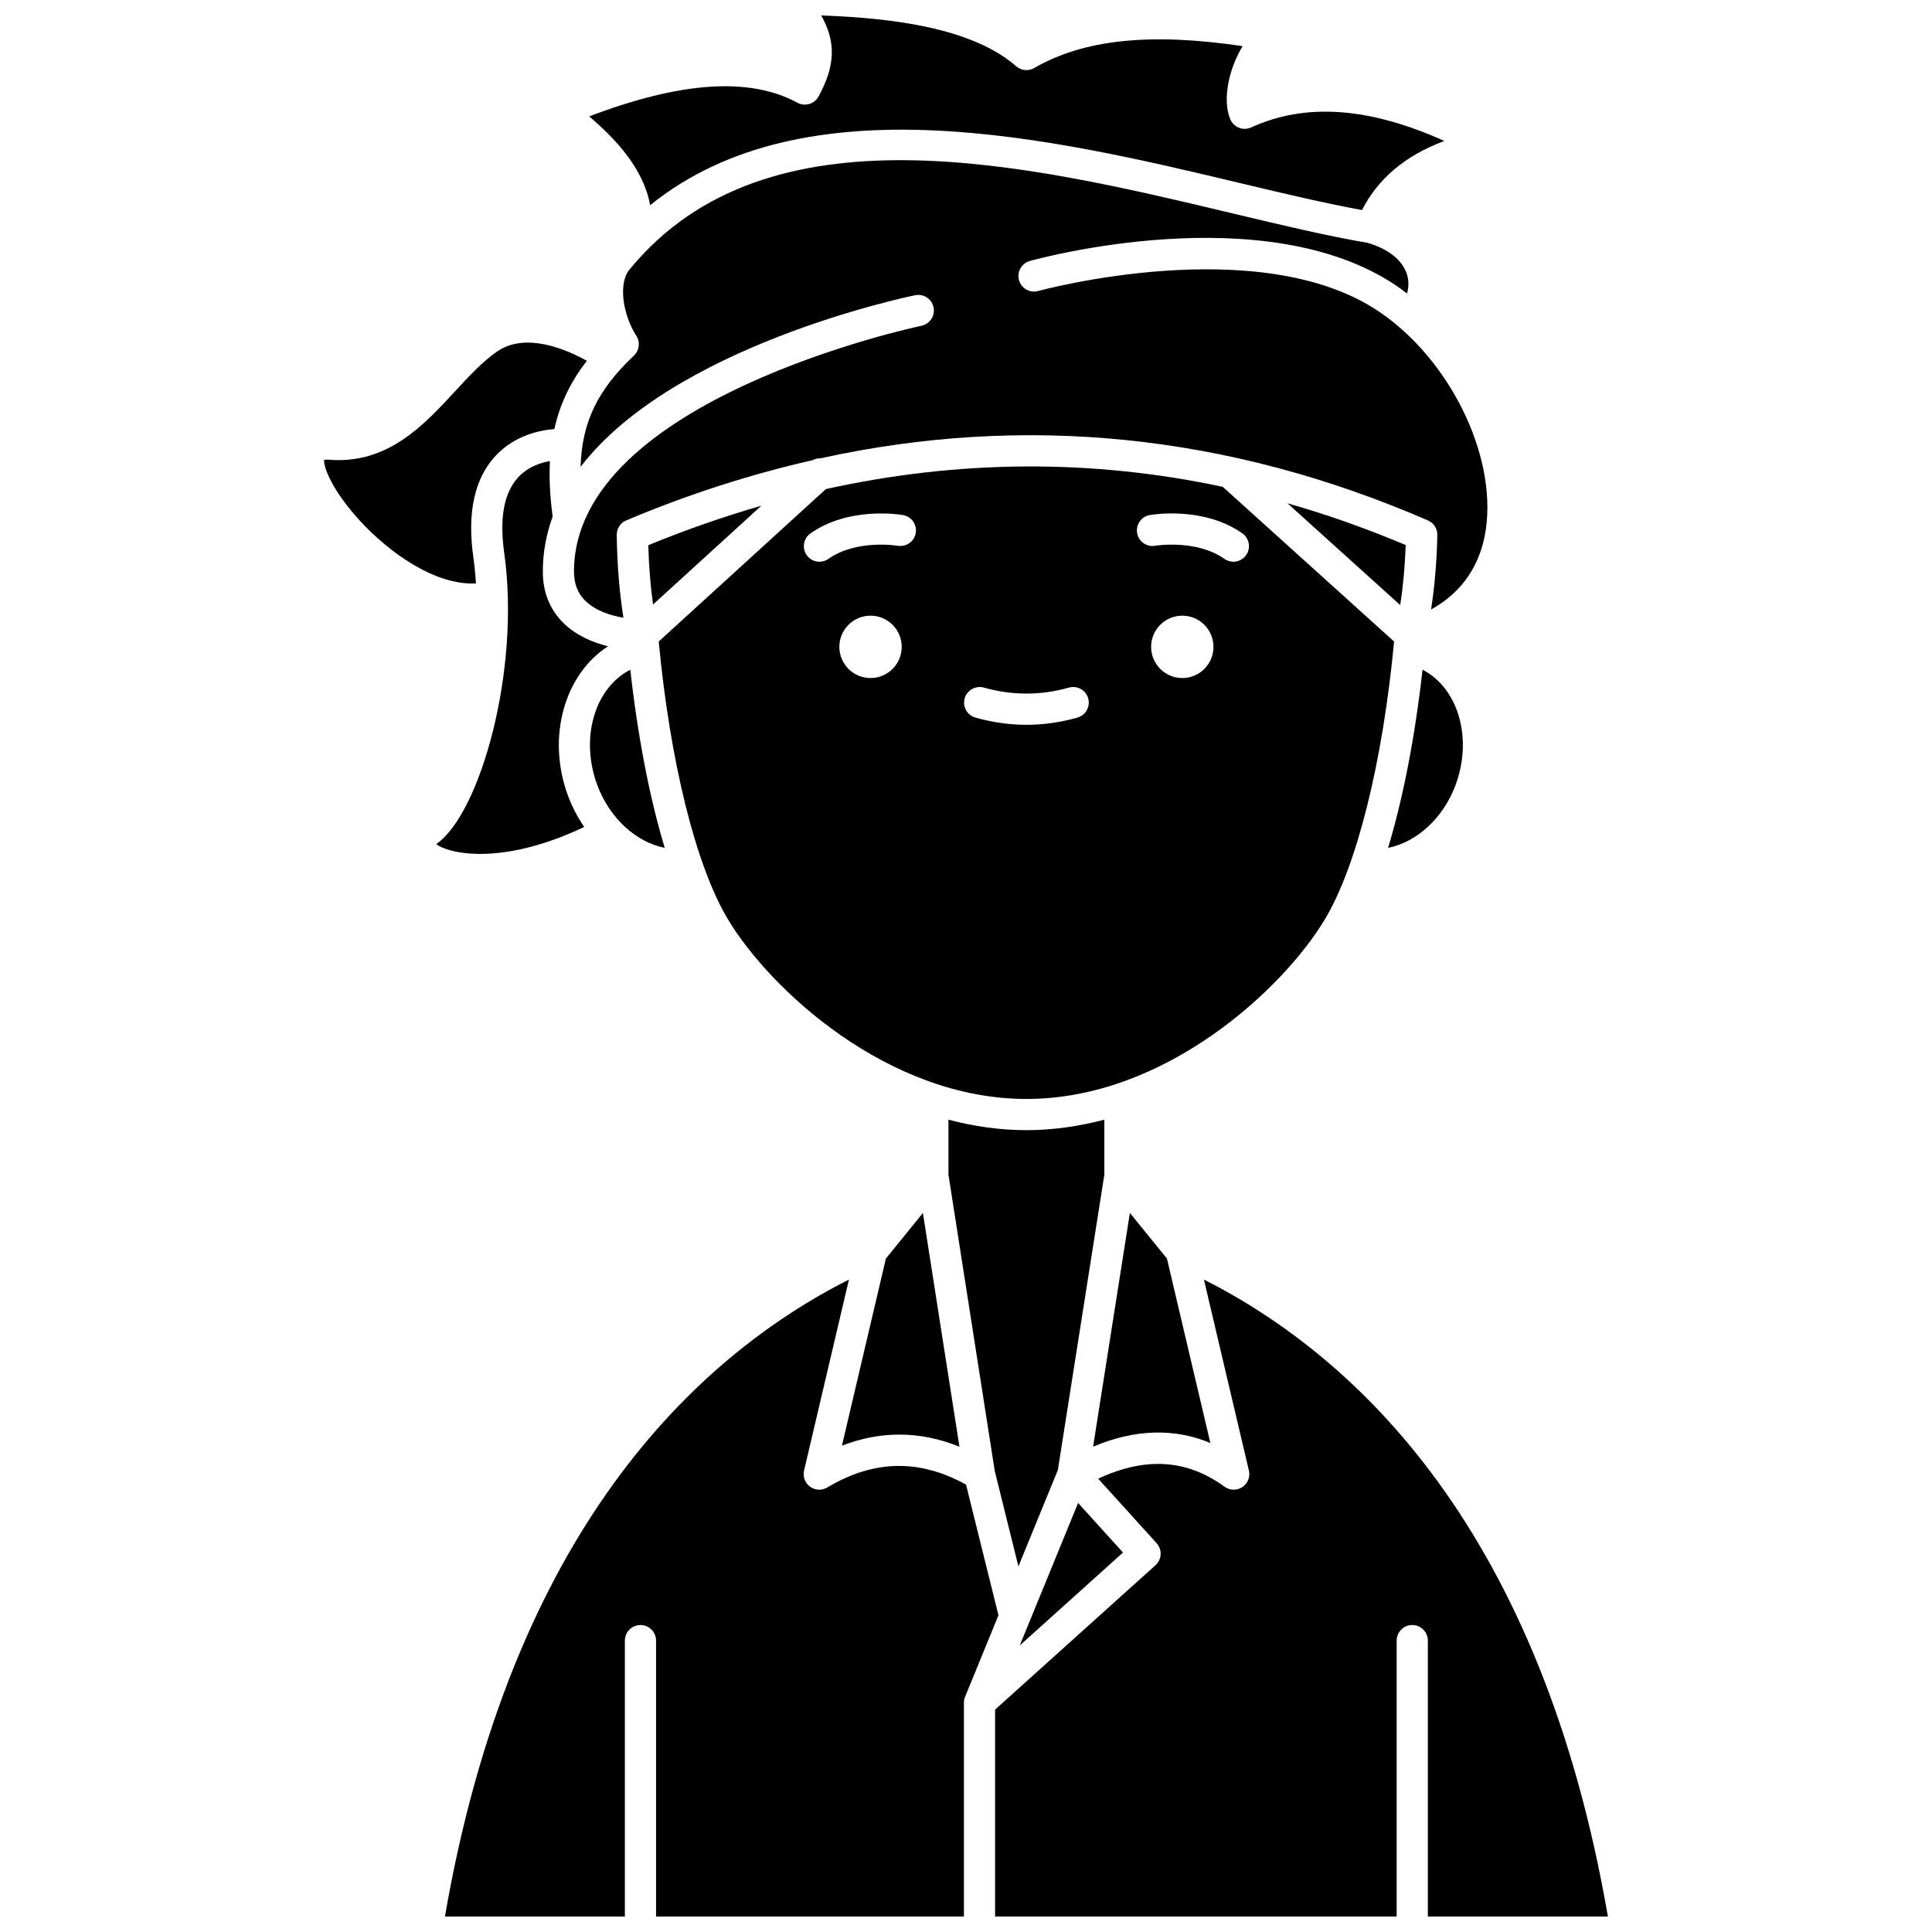
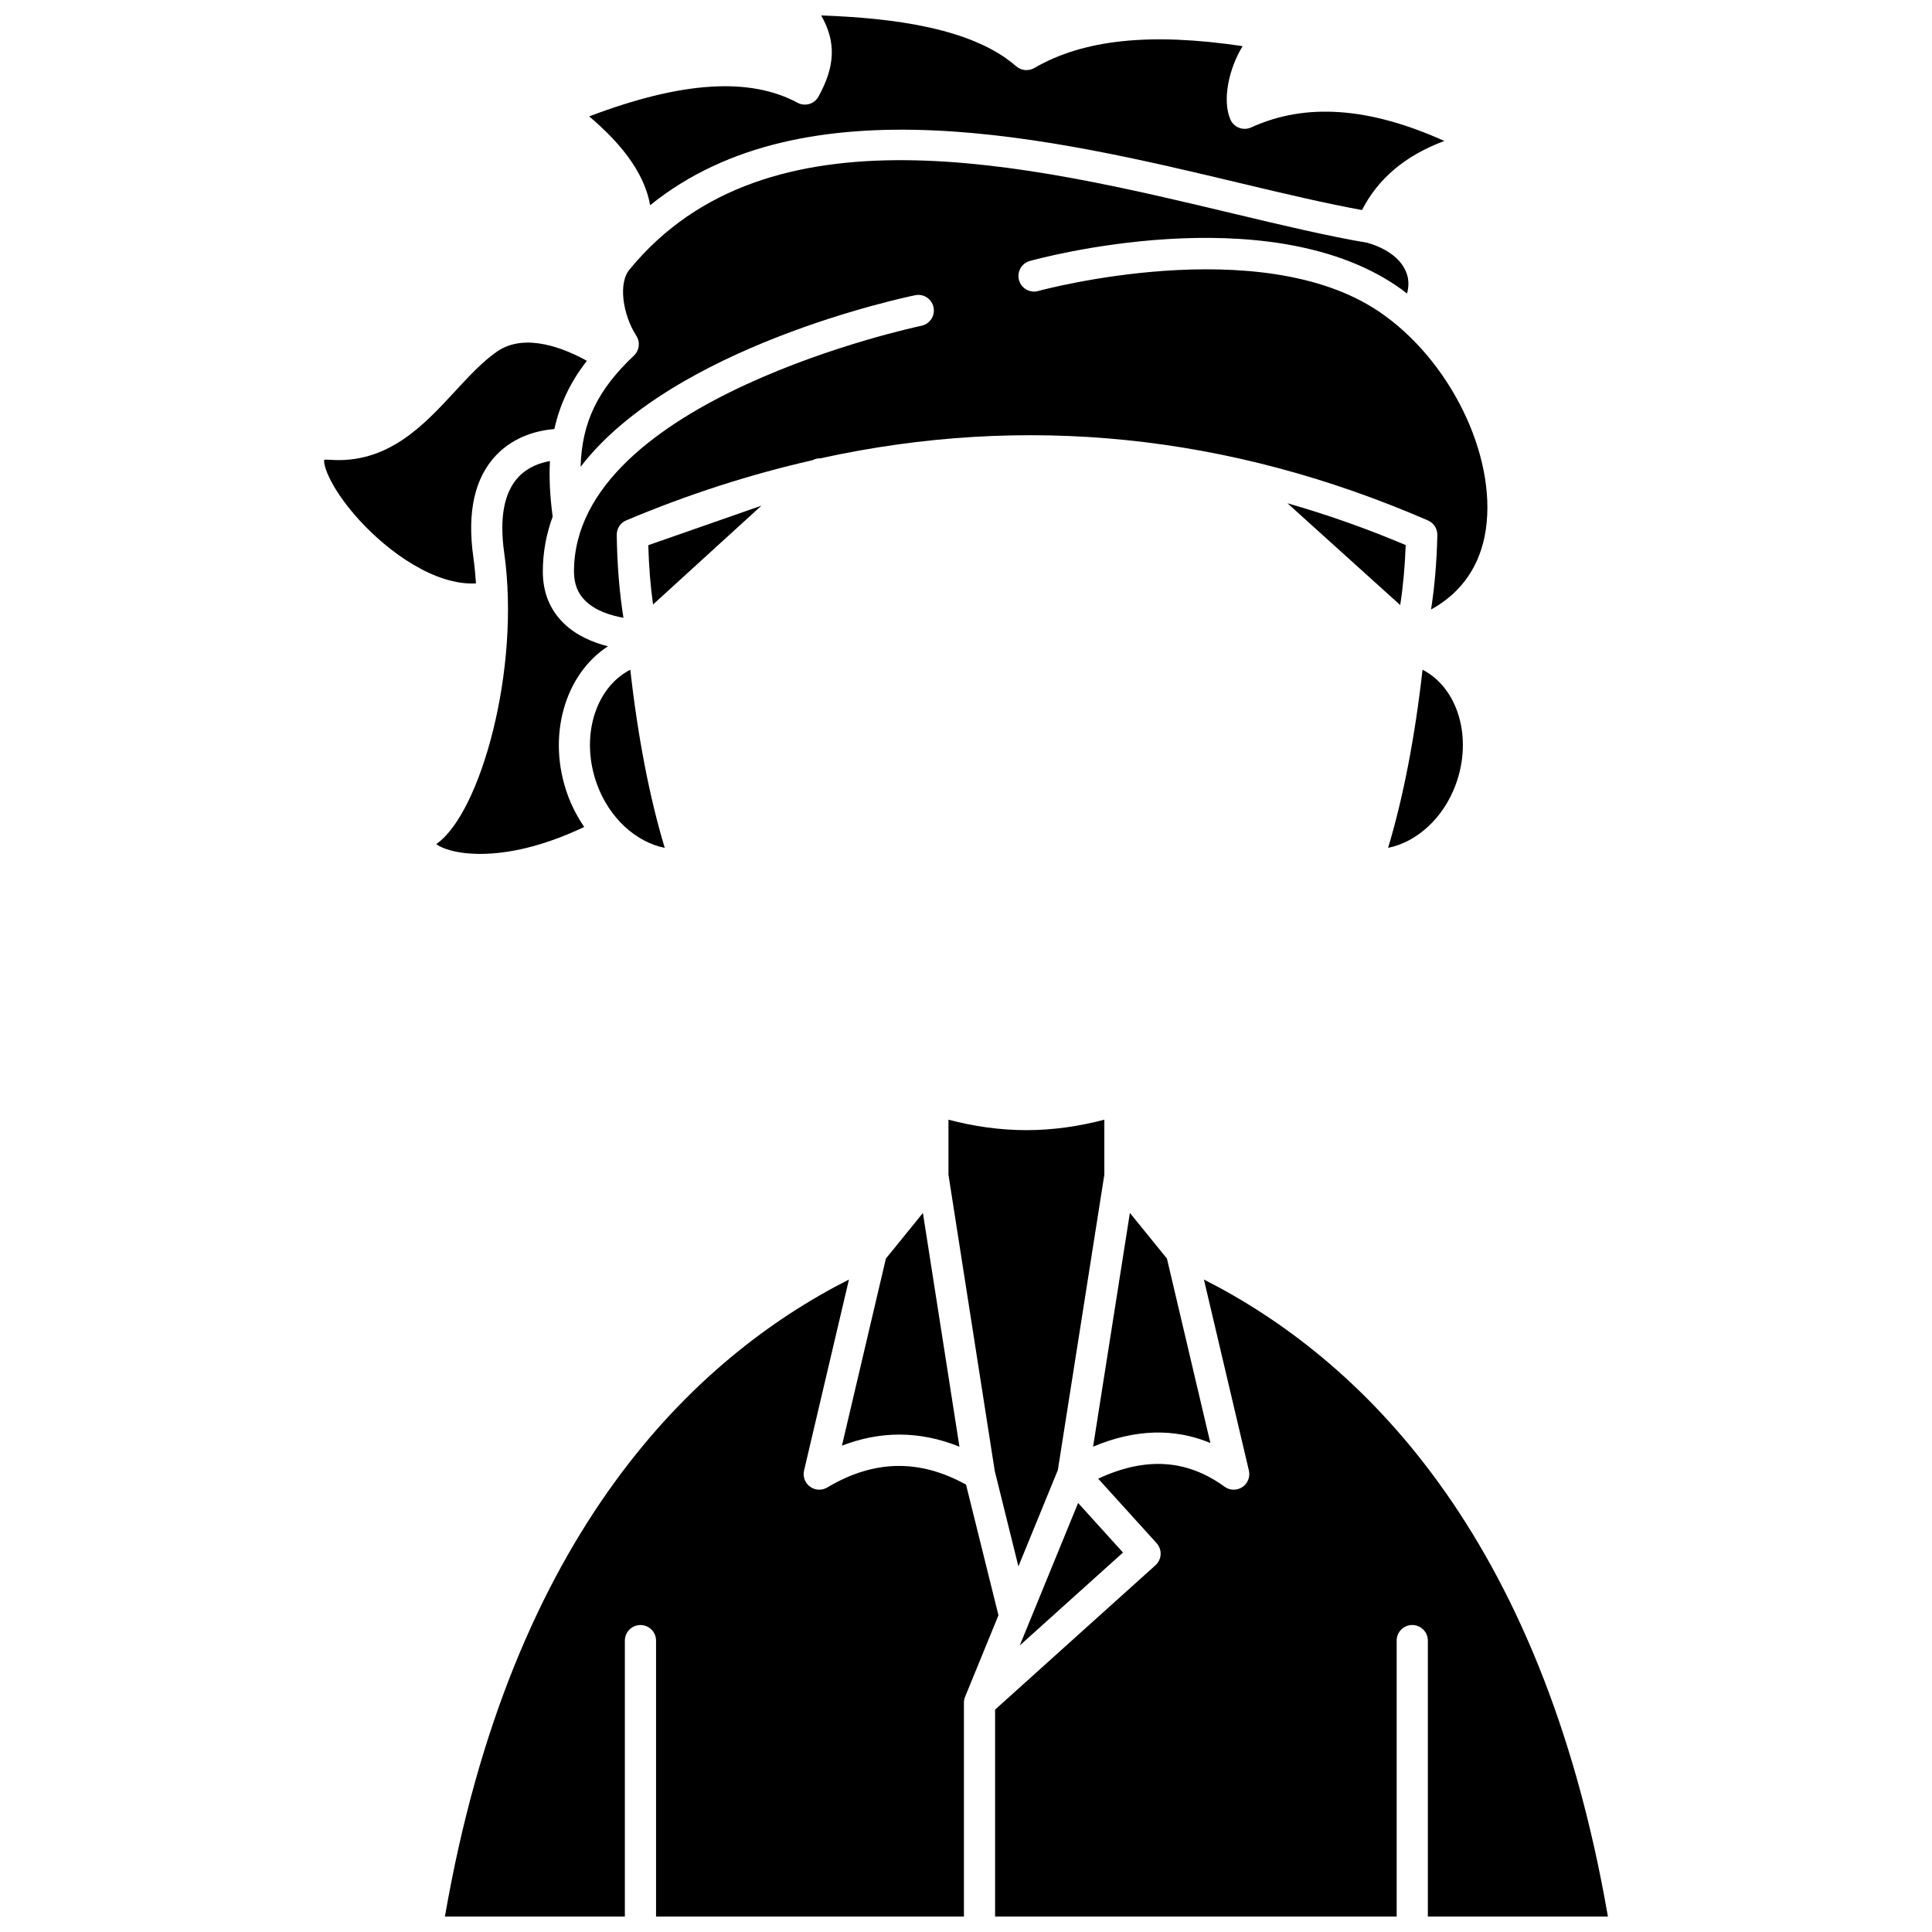
<svg xmlns="http://www.w3.org/2000/svg" width="800px" height="800px" version="1.1" viewBox="144 144 512 512">
  <defs>
    <clipPath id="c">
      <path d="m407 483h164v168.9h-164z" />
    </clipPath>
    <clipPath id="b">
      <path d="m261 483h148v168.9h-148z" />
    </clipPath>
    <clipPath id="a">
      <path d="m300 148.09h227v51.906h-227z" />
    </clipPath>
  </defs>
  <path d="m413.89 559.11 10.453-25.539 12.32-78.273v-14.57c-6.633 1.738-13.543 2.773-20.656 2.773s-14.02-1.027-20.656-2.773v14.578l12.27 78.516z" />
-   <path d="m315.8 288.48c0.16 5.535 0.578 10.832 1.262 15.715l28.719-26.188c-9.988 2.898-19.98 6.367-29.98 10.473z" />
+   <path d="m315.8 288.48c0.16 5.535 0.578 10.832 1.262 15.715l28.719-26.188z" />
  <path d="m302.24 351.93c3.289 8.938 10.363 15.266 17.926 16.766-3.984-13.16-7.117-29.285-9.133-47.215-9.379 4.824-13.363 18.008-8.793 30.449z" />
-   <path d="m495.09 387.66c8.5-14.168 15.324-41.605 18.363-73.648l-45.363-40.953c-0.012-0.012-0.016-0.027-0.027-0.039-34.77-7.414-69.918-7.188-105.2 0.59l-44.297 40.391c3.039 32.051 9.859 59.488 18.363 73.664 11.035 18.391 42.262 47.57 79.082 47.57 36.816 0 68.039-29.184 79.078-47.574zm-120.39-63.973c-4.566 0-8.262-3.699-8.262-8.262 0-4.566 3.699-8.262 8.262-8.262 4.566 0 8.262 3.699 8.262 8.262 0 4.566-3.695 8.262-8.262 8.262zm7.195-35.051c-0.258-0.047-10.945-1.746-18.355 3.473-0.723 0.512-1.555 0.758-2.375 0.758-1.297 0-2.578-0.605-3.379-1.75-1.312-1.867-0.867-4.445 0.996-5.758 10.312-7.266 23.969-4.961 24.543-4.859 2.246 0.398 3.746 2.539 3.352 4.789-0.398 2.238-2.535 3.723-4.781 3.348zm47.637 45.531c-4.473 1.27-9.023 1.914-13.516 1.914s-9.039-0.645-13.516-1.914c-2.195-0.621-3.469-2.902-2.848-5.098 0.621-2.195 2.922-3.469 5.098-2.848 7.488 2.113 15.051 2.113 22.535 0 2.191-0.625 4.477 0.652 5.098 2.848 0.621 2.195-0.656 4.481-2.852 5.098zm27.789-10.48c-4.566 0-8.262-3.699-8.262-8.262 0-4.566 3.699-8.262 8.262-8.262 4.566 0 8.262 3.699 8.262 8.262 0.004 4.566-3.695 8.262-8.262 8.262zm16.914-32.574c-0.805 1.141-2.082 1.75-3.379 1.75-0.82 0-1.652-0.242-2.375-0.758-7.461-5.254-18.246-3.492-18.359-3.473-2.242 0.398-4.379-1.121-4.769-3.363-0.387-2.242 1.105-4.379 3.348-4.777 0.574-0.105 14.227-2.41 24.543 4.859 1.859 1.316 2.312 3.894 0.992 5.762z" />
  <path d="m464.76 526.41-11.508-48.875-9.82-12.102-9.75 61.945c11.07-4.644 21.469-4.969 31.078-0.969z" />
  <path d="m378.77 477.54-11.648 49.574c5.066-1.957 10.141-2.934 15.223-2.934 5.312 0 10.621 1.07 15.918 3.211l-9.684-61.941z" />
  <path d="m429.71 542.3-15.461 37.762 27.355-24.625z" />
  <path d="m509.38 226.53c-31.652-21.309-89.668-5.578-90.246-5.41-2.191 0.613-4.473-0.676-5.086-2.875-0.605-2.199 0.676-4.473 2.875-5.086 2.519-0.707 62.258-16.922 97.074 6.519 0.984 0.66 1.934 1.387 2.883 2.109 0.48-1.746 0.508-3.512-0.055-5.188-1.25-3.723-4.941-6.648-10.406-8.25-10.488-1.766-22.633-4.66-35.492-7.731-55.043-13.137-123.54-29.488-159.89 14.566-3.414 3.684-1.914 12.375 1.598 17.805 1.082 1.672 0.812 3.879-0.633 5.246-9.492 8.961-13.789 17.488-14.137 29.473 24.426-31.859 85.438-44.805 88.656-45.469 2.242-0.477 4.422 0.98 4.879 3.215 0.457 2.234-0.98 4.422-3.215 4.879-0.922 0.191-92.074 19.488-92.074 65.121 0 3.238 0.98 5.773 3 7.762 2.738 2.703 6.863 3.93 10.109 4.5-1.059-6.641-1.672-14.055-1.773-21.809-0.074-1.676 0.852-3.301 2.492-3.992 16.477-6.949 32.945-12.219 49.395-15.961 0.656-0.332 1.355-0.531 2.066-0.492 54.258-11.918 108.23-6.457 161.05 16.473 1.609 0.703 2.527 2.309 2.457 3.965-0.145 6.981-0.727 13.609-1.66 19.629 8.141-4.481 13.141-11.711 14.523-21.277 2.852-19.727-9.613-45.086-28.391-57.723z" />
  <g clip-path="url(#c)">
    <path d="m570.11 651.9c-17.637-102.1-66.254-148.12-107.06-168.81l11.918 50.613c0.398 1.68-0.297 3.434-1.734 4.391-1.434 0.957-3.32 0.914-4.719-0.105-9.977-7.277-20.973-7.957-33.484-2.125l15.484 17.094c0.734 0.812 1.121 1.887 1.062 2.984-0.055 1.098-0.547 2.129-1.363 2.859l-42.504 38.262v54.84h106.42v-73.129c0-2.281 1.852-4.133 4.133-4.133s4.133 1.852 4.133 4.133v73.129z" />
  </g>
  <path d="m516.53 288.45c-10.402-4.394-20.852-8.078-31.34-11.078l29.879 26.977c0.762-4.887 1.25-10.25 1.461-15.898z" />
  <path d="m298.82 363.15c-1.715-2.535-3.211-5.309-4.332-8.367-5.676-15.438-0.887-32.051 10.629-39.508-3.938-0.996-8.391-2.816-11.797-6.172-3.629-3.574-5.465-8.168-5.465-13.652 0-5.16 0.949-9.996 2.609-14.543-0.723-5.356-0.961-10.215-0.727-14.719-2.559 0.449-5.801 1.535-8.305 4.184-3.844 4.07-5.125 10.844-3.812 20.141 4.387 31.047-6.348 68.965-17.887 77.086-0.043 0.027-0.078 0.055-0.113 0.078 2.672 2.297 16.688 6.176 39.199-4.527z" />
  <g clip-path="url(#b)">
    <path d="m400.01 537.44c-12.355-6.824-24.41-6.621-36.789 0.762-0.652 0.387-1.383 0.582-2.113 0.582-0.859 0-1.719-0.27-2.441-0.797-1.34-0.98-1.961-2.664-1.582-4.281l11.895-50.617c-40.809 20.691-89.426 66.715-107.07 168.82h47.684v-73.129c0-2.281 1.852-4.133 4.133-4.133s4.133 1.852 4.133 4.133v73.129h81.59v-56.59c-0.012-0.52 0.074-1.055 0.273-1.566 0.012-0.031 0.023-0.07 0.043-0.102l8.836-21.59z" />
  </g>
  <path d="m269.44 291.66c-1.691-11.965 0.352-21.066 6.07-27.051 4.961-5.195 11.395-6.582 15.395-6.906 1.477-6.598 4.25-12.488 8.629-18.078-5.629-3.125-16.293-7.668-23.82-2.457-3.856 2.668-7.398 6.504-11.148 10.562-8.379 9.062-17.875 19.336-33.371 18.105-0.66-0.051-1.07-0.008-1.297 0.031-0.223 1.887 2.184 8.168 9.406 16.055 7.711 8.426 19.957 17.266 30.836 16.691-0.16-2.32-0.371-4.641-0.699-6.953z" />
  <path d="m529.78 351.93c4.574-12.438 0.586-25.629-8.793-30.449-2.019 17.93-5.152 34.043-9.133 47.207 7.57-1.508 14.641-7.824 17.926-16.758z" />
  <g clip-path="url(#a)">
    <path d="m316.29 198.39c41.211-33.328 107.19-17.598 156.56-5.816 11.582 2.766 22.508 5.34 32.094 7.09 4.289-8.379 11.477-14.441 21.824-18.309-20-8.992-36.816-10.156-51.203-3.582-1.016 0.461-2.172 0.5-3.211 0.09-1.035-0.402-1.871-1.207-2.305-2.234-2.152-5.051-0.477-13.242 3.246-19.402-24.484-3.644-42.148-1.77-55.211 5.801-1.527 0.883-3.453 0.703-4.793-0.469-11.57-10.125-32.594-12.785-51.668-13.465 4.039 7.106 3.68 13.488-0.703 21.484-1.09 1.992-3.586 2.727-5.586 1.648-12.664-6.84-30.766-5.664-55.195 3.621 7.371 6.238 14.516 14.203 16.152 23.543z" />
  </g>
</svg>